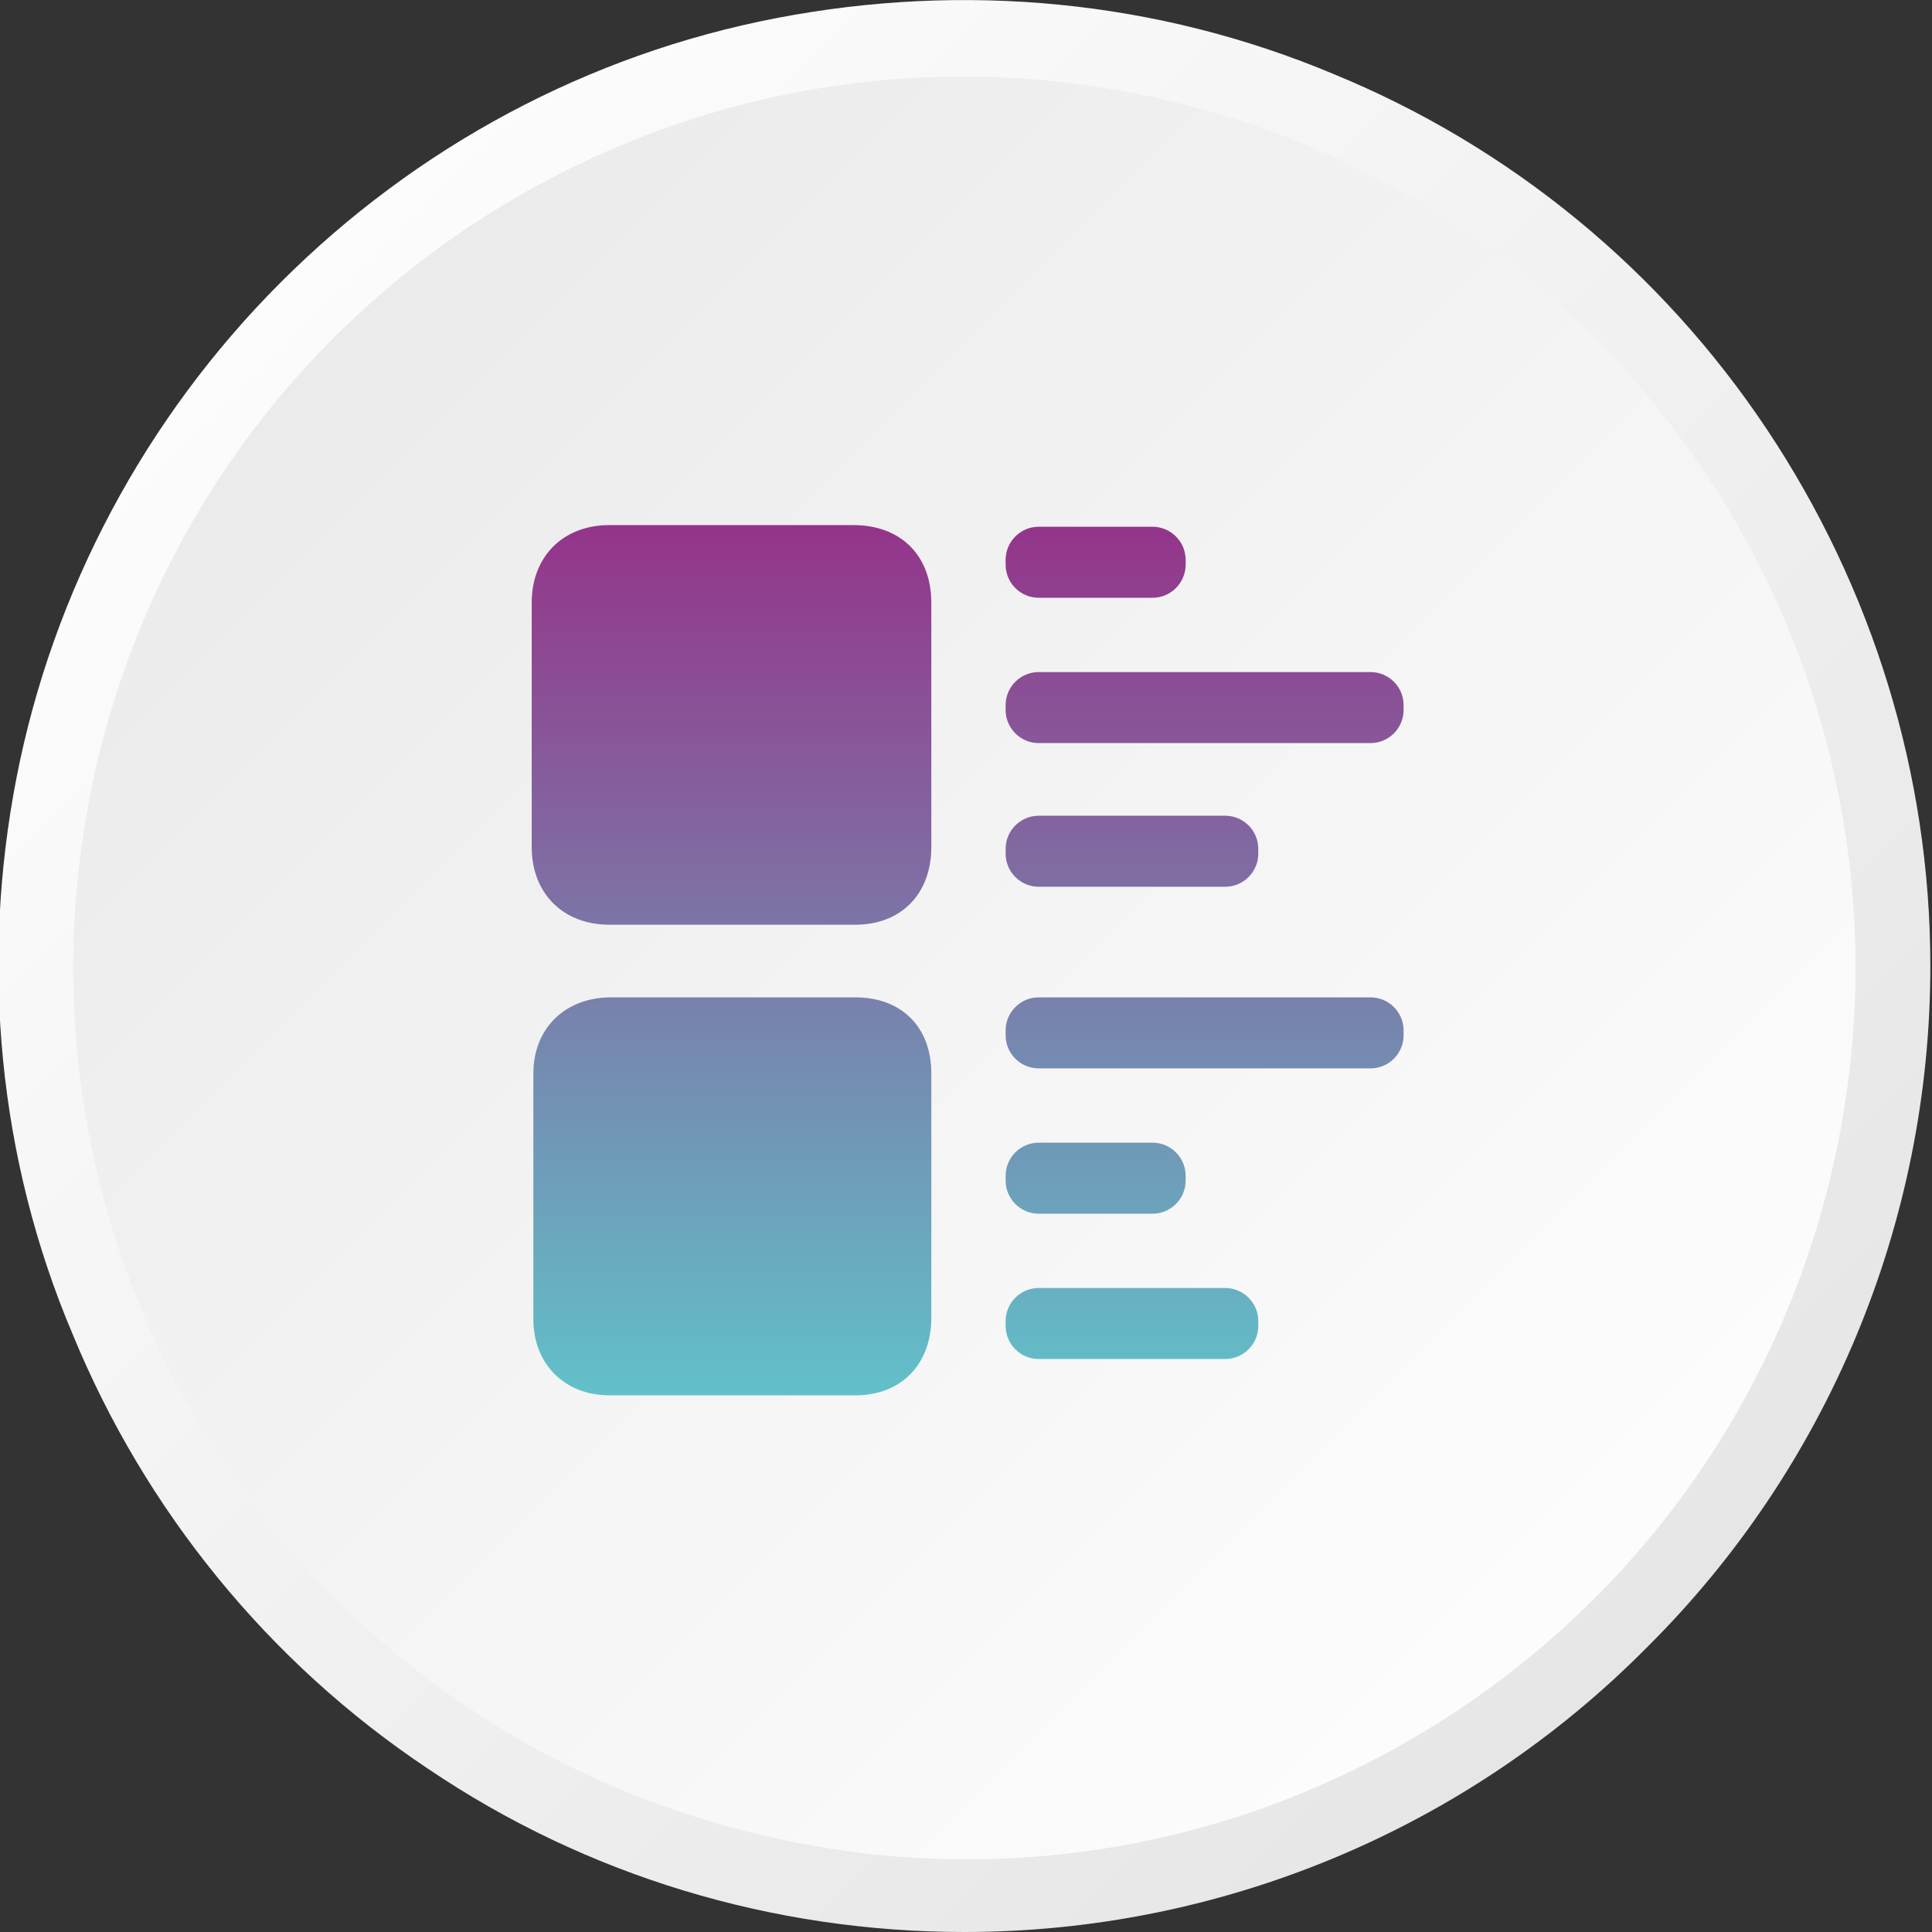
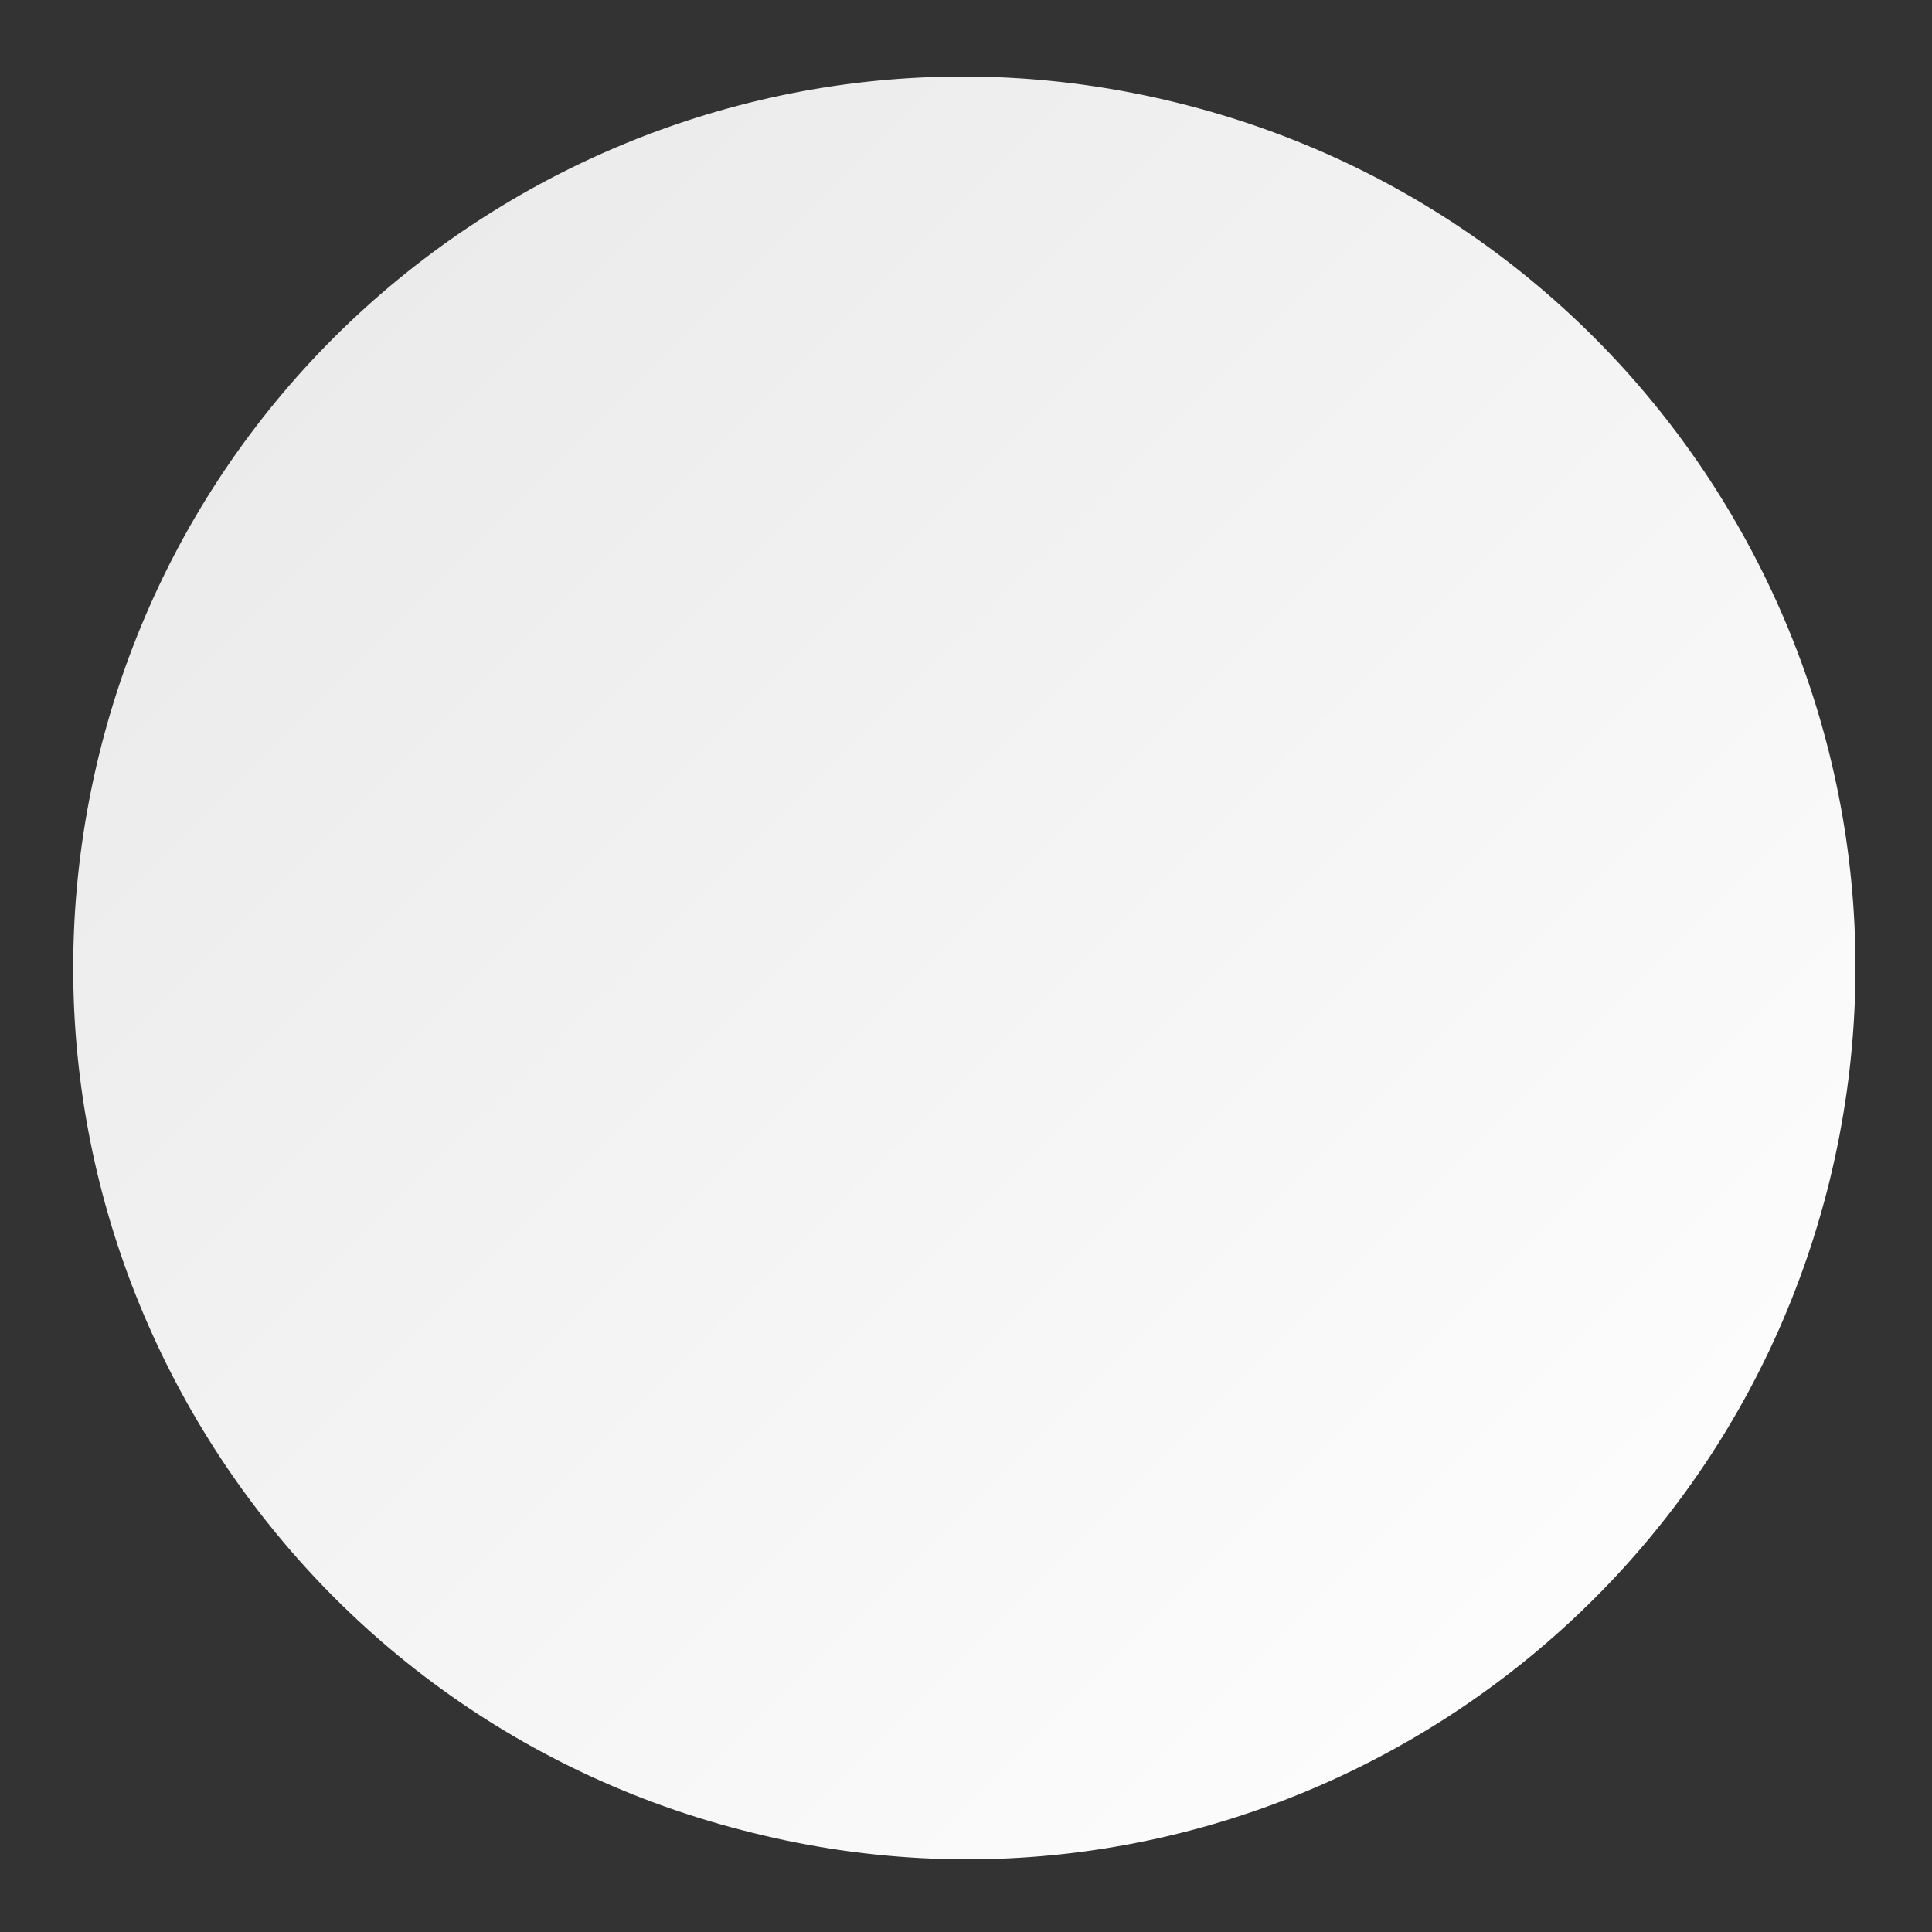
<svg xmlns="http://www.w3.org/2000/svg" version="1.1" id="Capa_1" x="0px" y="0px" viewBox="0 0 117 117" style="enable-background:new 0 0 117 117;" xml:space="preserve">
  <rect x="0" y="0" width="117" height="117" fill="#333333" stroke="none" />
  <style type="text/css">
	.st0{fill:url(#SVGID_1_);}
	.st1{fill:url(#SVGID_00000100367962643973246640000004284177591769881003_);}
	.st2{fill-rule:evenodd;clip-rule:evenodd;fill:url(#SVGID_00000121966038985522855400000000248020438953139099_);}
</style>
  <linearGradient id="SVGID_1_" gradientUnits="userSpaceOnUse" x1="17.006" y1="741.093" x2="99.707" y2="823.794" gradientTransform="matrix(1 0 0 1 0 -724)">
    <stop offset="0" style="stop-color:#FCFCFC" />
    <stop offset="1" style="stop-color:#E6E6E6" />
  </linearGradient>
-   <path class="st0" d="M58.4,117c-11.6,0-22.9-3.4-32.5-9.9c-9.6-6.4-17.1-15.6-21.5-26.3C-0.1,70.2-1.2,58.4,1,47.1s7.8-21.8,16-30  s18.6-13.8,30-16S70.1,0,80.8,4.5C91.5,8.9,100.6,16.4,107,26s9.9,20.9,9.9,32.5c0,15.5-6.2,30.4-17.2,41.3  C88.8,110.8,73.9,117,58.4,117z" />
  <linearGradient id="SVGID_00000152228689599340581180000011326843295461671347_" gradientUnits="userSpaceOnUse" x1="94.886" y1="819.086" x2="-2.537" y2="721.663" gradientTransform="matrix(1 0 0 1 0 -724)">
    <stop offset="0" style="stop-color:#FCFCFC" />
    <stop offset="1" style="stop-color:#E6E6E6" />
  </linearGradient>
  <path style="fill:url(#SVGID_00000152228689599340581180000011326843295461671347_);" d="M110.8,71.5c7.1-29-10.6-58.2-39.6-65.3  C42.3-0.9,13.1,16.8,6,45.7c-7.1,29,10.6,58.2,39.6,65.3C74.5,118.2,103.7,100.4,110.8,71.5z" />
  <linearGradient id="SVGID_00000018933022717737390320000002340557978073864368_" gradientUnits="userSpaceOnUse" x1="58.6" y1="755.8" x2="58.6" y2="808.5" gradientTransform="matrix(1 0 0 1 0 -724)">
    <stop offset="0" style="stop-color:#94348A" />
    <stop offset="1" style="stop-color:#61C1C9" />
  </linearGradient>
-   <path style="fill-rule:evenodd;clip-rule:evenodd;fill:url(#SVGID_00000018933022717737390320000002340557978073864368_);" d="  M56.4,51.3v-7.4v-7.4c0-2.9-1.9-4.7-4.7-4.7H36.9c-2.8,0-4.7,1.9-4.7,4.7v14.8c0,2.8,1.9,4.7,4.7,4.7h14.9  C54.6,56,56.4,54.1,56.4,51.3z M51.8,60.4h-7.4c-1.2,0-2.5,0-3.7,0s-2.5,0-3.7,0c-2.8,0-4.7,1.9-4.7,4.6c0,5,0,9.9,0,14.9  c0,2.7,1.9,4.6,4.6,4.6c5,0,10,0,14.9,0c2.8,0,4.6-1.9,4.6-4.7V65C56.4,62.2,54.6,60.4,51.8,60.4z M62.9,45c-1.1,0-2-0.9-2-2v-0.3  c0-1.1,0.9-2,2-2H83c1.1,0,2,0.9,2,2V43c0,1.1-0.9,2-2,2H62.9z M60.9,62.7c0,1.1,0.9,2,2,2H83c1.1,0,2-0.9,2-2v-0.3c0-1.1-0.9-2-2-2  H62.9c-1.1,0-2,0.9-2,2V62.7z M60.9,51.4c0-1.1,0.9-2,2-2h11.3c1.1,0,2,0.9,2,2v0.3c0,1.1-0.9,2-2,2H62.9c-1.1,0-2-0.9-2-2V51.4z   M76.2,80c0-1.1-0.9-2-2-2H62.9c-1.1,0-2,0.9-2,2v0.3c0,1.1,0.9,2,2,2h11.3c1.1,0,2-0.9,2-2C76.2,80.3,76.2,80,76.2,80z M62.9,36.2  c-1.1,0-2-0.9-2-2v-0.3c0-1.1,0.9-2,2-2h6.9c1.1,0,2,0.9,2,2v0.3c0,1.1-0.9,2-2,2H62.9z M62.9,69.2c-1.1,0-2,0.9-2,2v0.3  c0,1.1,0.9,2,2,2h6.9c1.1,0,2-0.9,2-2v-0.3c0-1.1-0.9-2-2-2H62.9z" />
</svg>